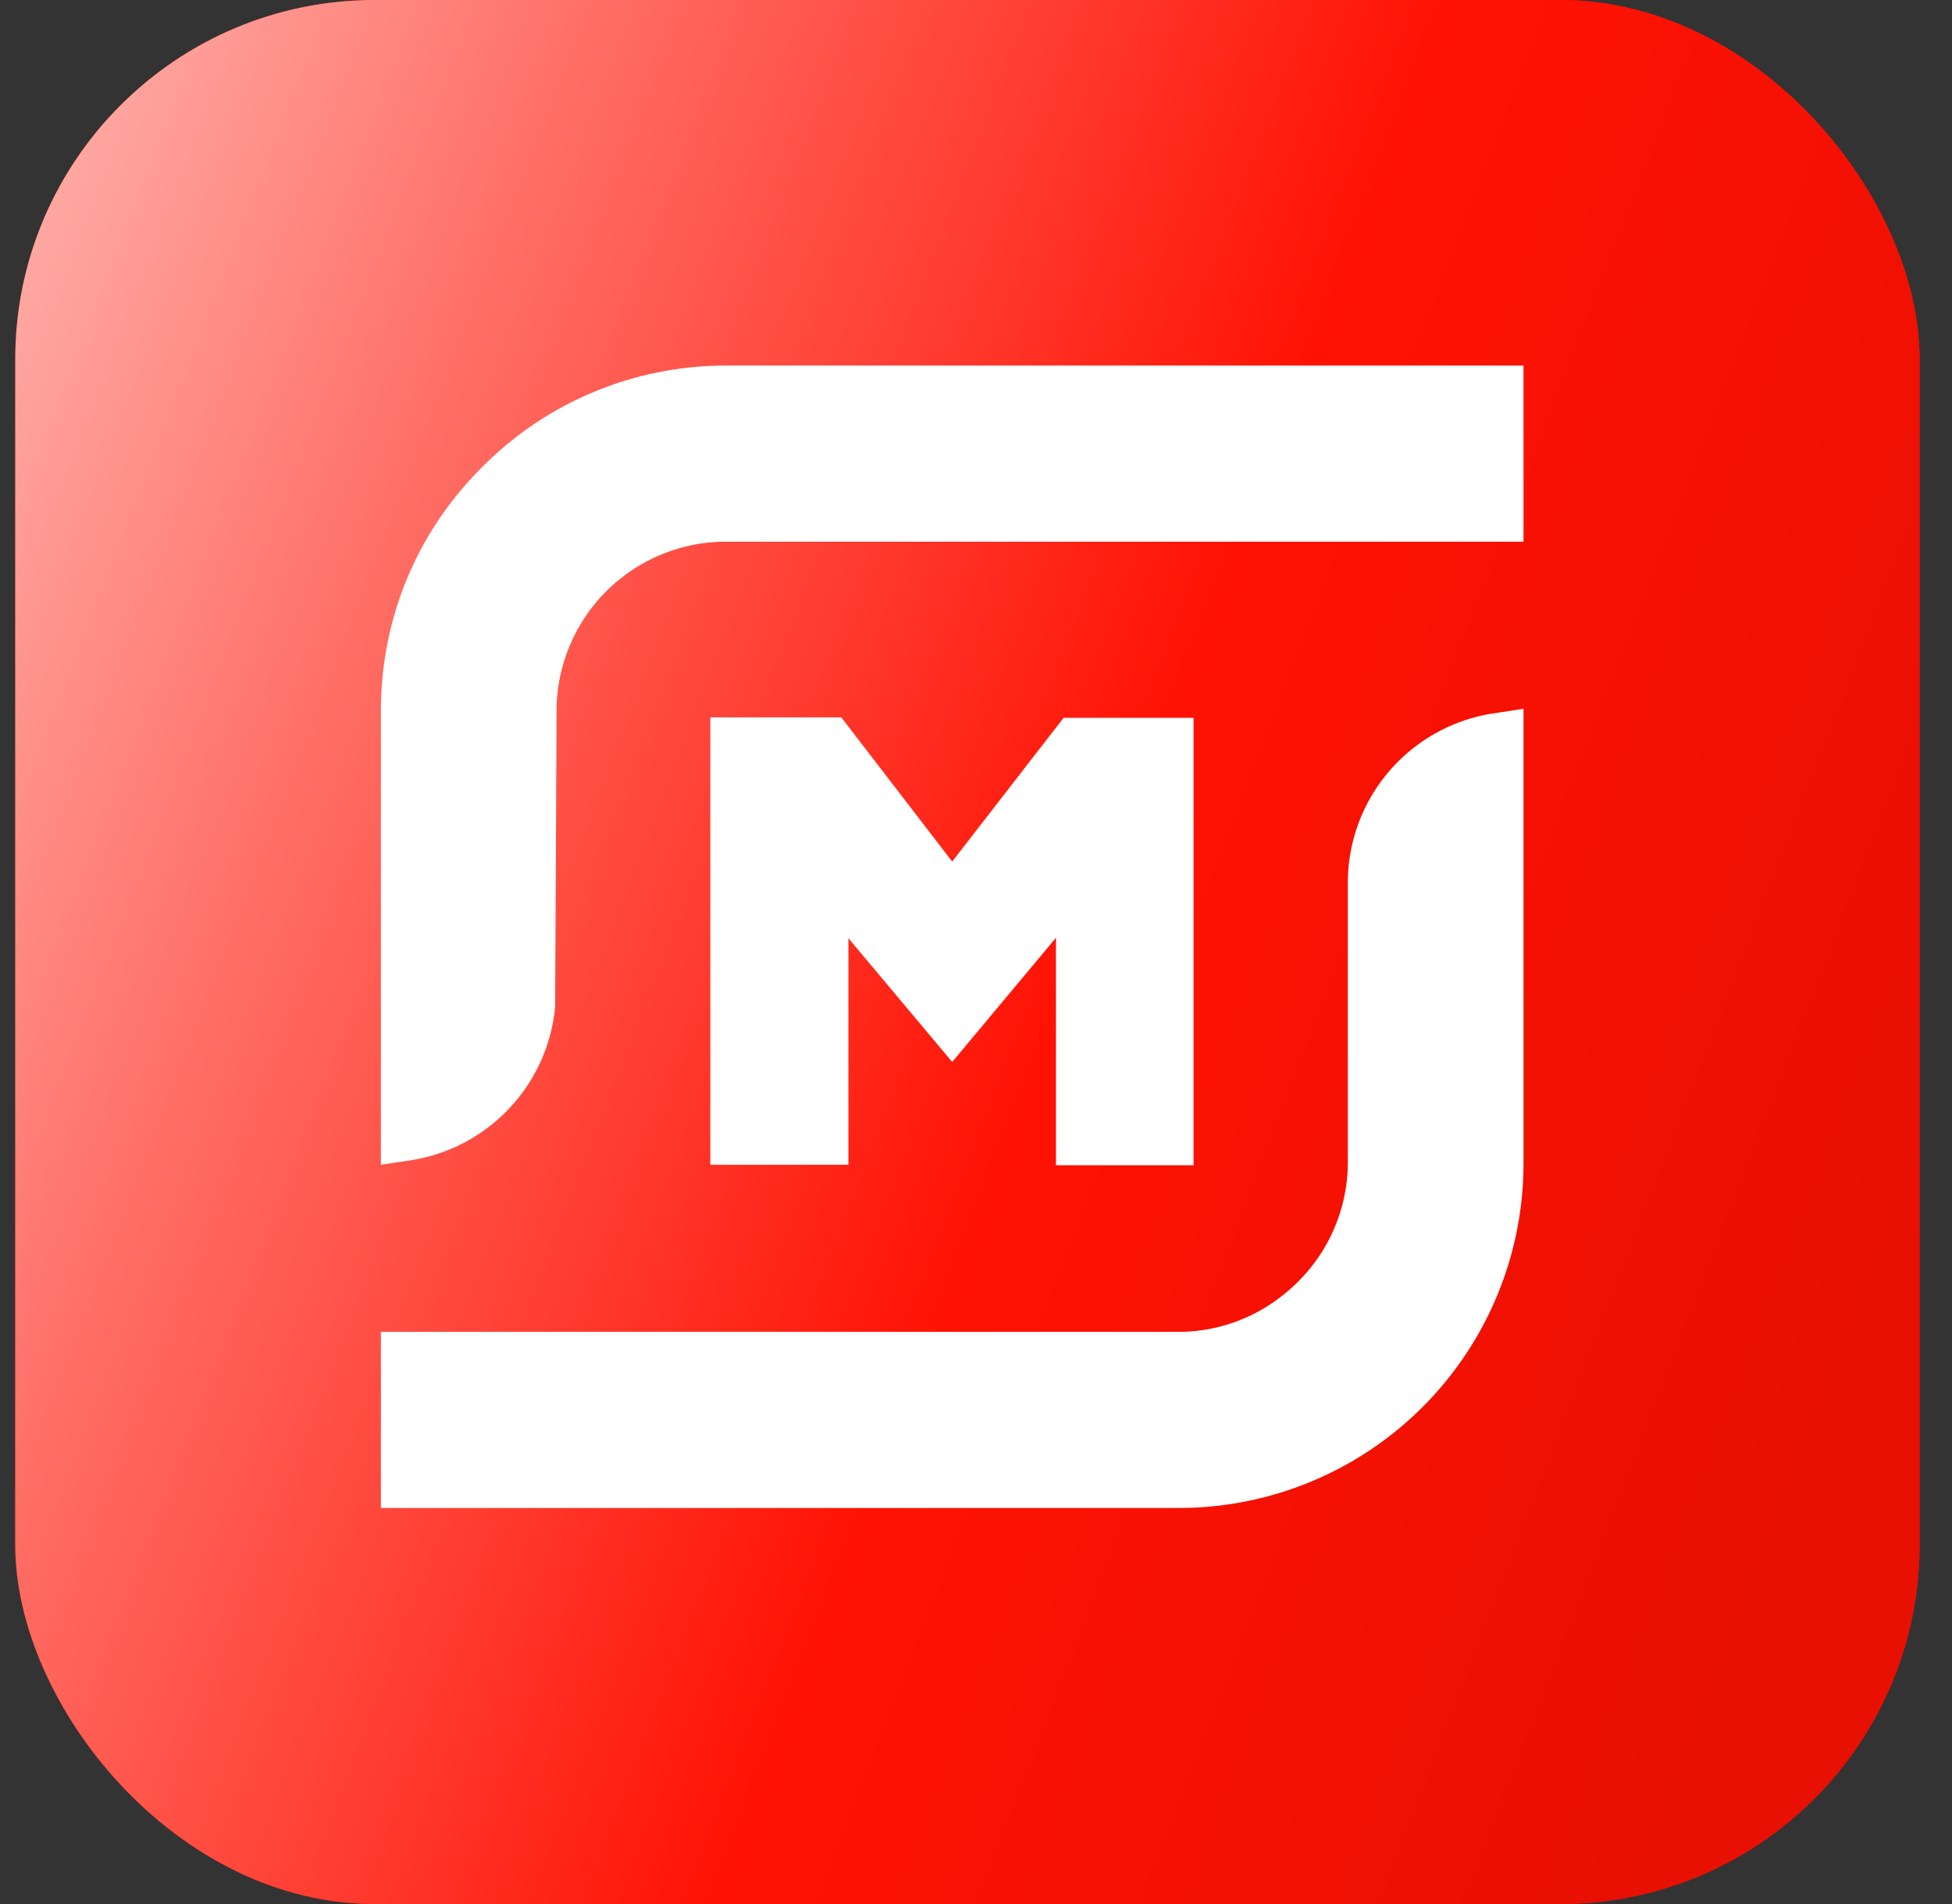
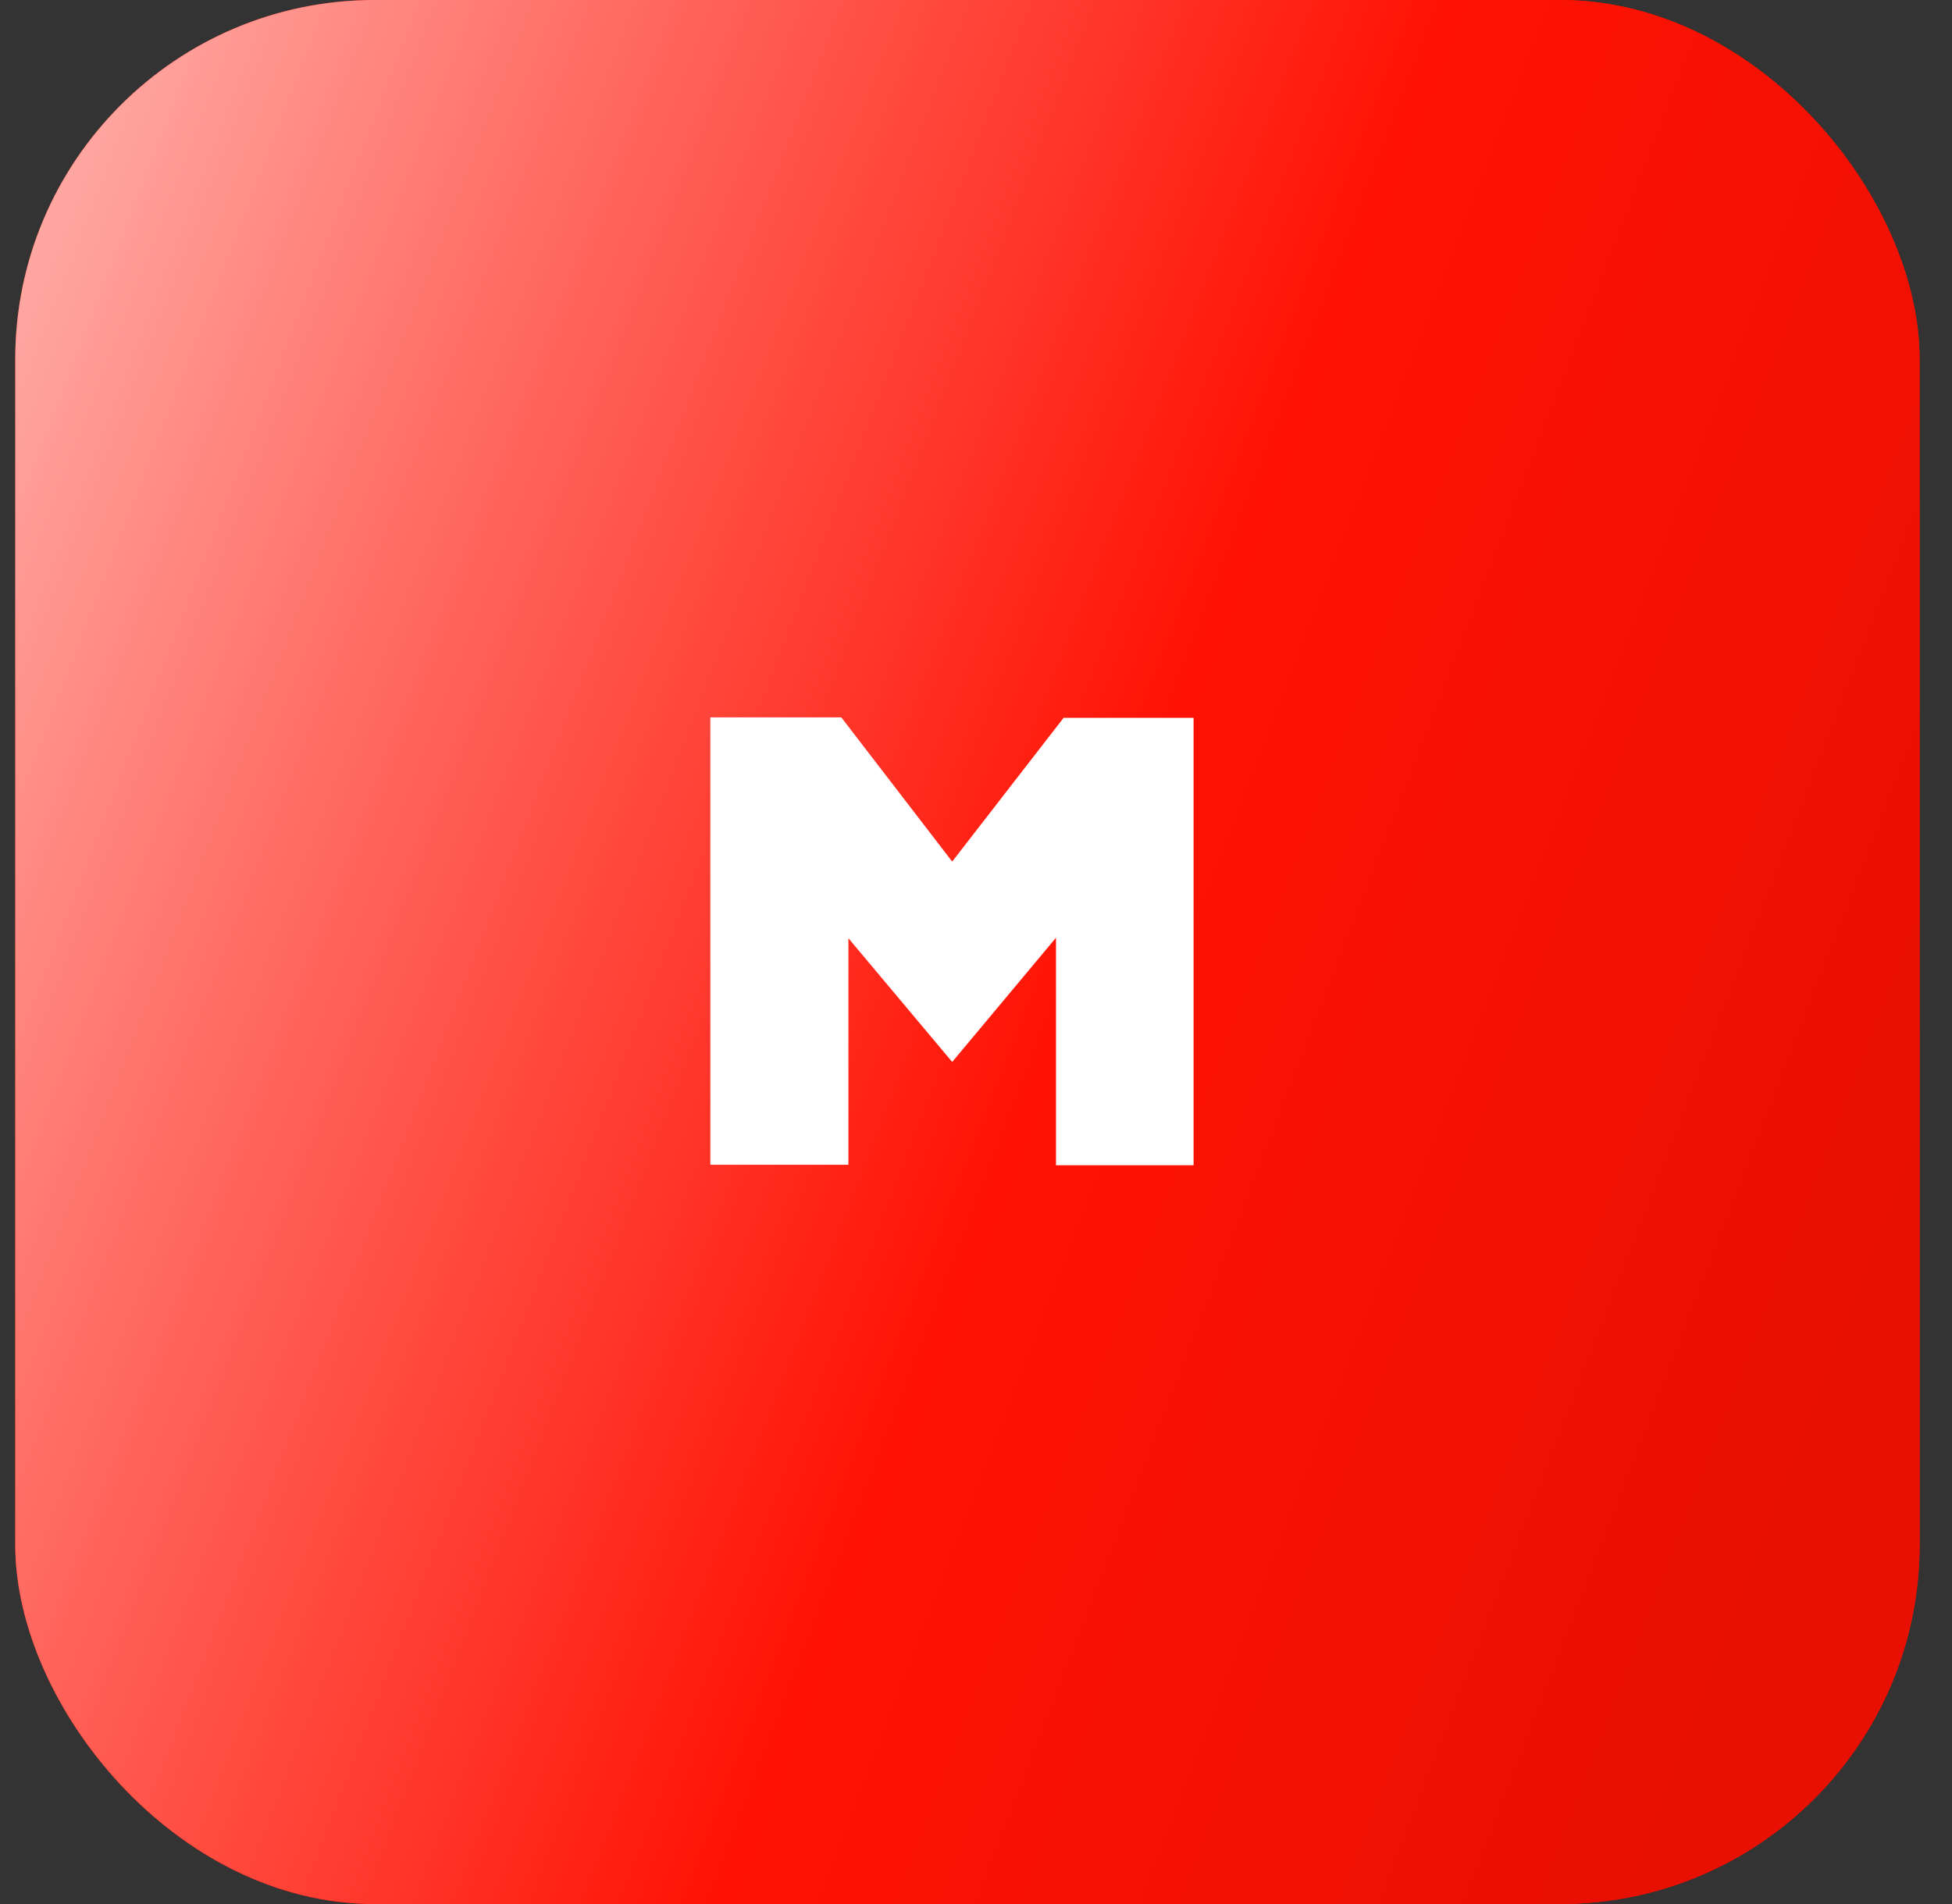
<svg xmlns="http://www.w3.org/2000/svg" fill="none" viewBox="0 0 41 40">
  <rect x="0" y="0" width="41" height="40" fill="#333333" stroke="none" />
  <rect width="40" height="40" x=".32" fill="#ED0E00" rx="7.55" />
  <rect width="40" height="40" x=".32" fill="url(#a)" rx="7.55" />
-   <path fill="#fff" d="M8 14.94c0-1.94.75-3.76 2.13-5.13a7.2 7.2 0 0 1 5.12-2.13H32v3.7H15.25a3.56 3.56 0 0 0-3.56 3.58l-.03 6.19a3.6 3.6 0 0 1-3 3.22l-.66.1v-9.53Zm0 16.74v-3.7h16.75c.95 0 1.84-.38 2.51-1.05a3.54 3.54 0 0 0 1.05-2.52v-5.88a3.6 3.6 0 0 1 3.04-3.54l.65-.1v9.52a7.24 7.24 0 0 1-7.25 7.27H8Z" />
  <path fill="#fff" d="M22.18 24.47V19.7L20 22.31l-2.18-2.6v4.76h-2.9v-9.4h2.75L20 18.1l2.34-3.02h2.73v9.4h-2.89Z" />
  <defs>
    <linearGradient id="a" x1="35.3" x2="-9.91" y1="40" y2="22.59" gradientUnits="userSpaceOnUse">
      <stop stop-color="#E71003" />
      <stop offset=".39" stop-color="#FF1203" />
      <stop offset=".72" stop-color="#FF6A61" />
      <stop offset="1" stop-color="#FFBDB9" />
    </linearGradient>
  </defs>
</svg>